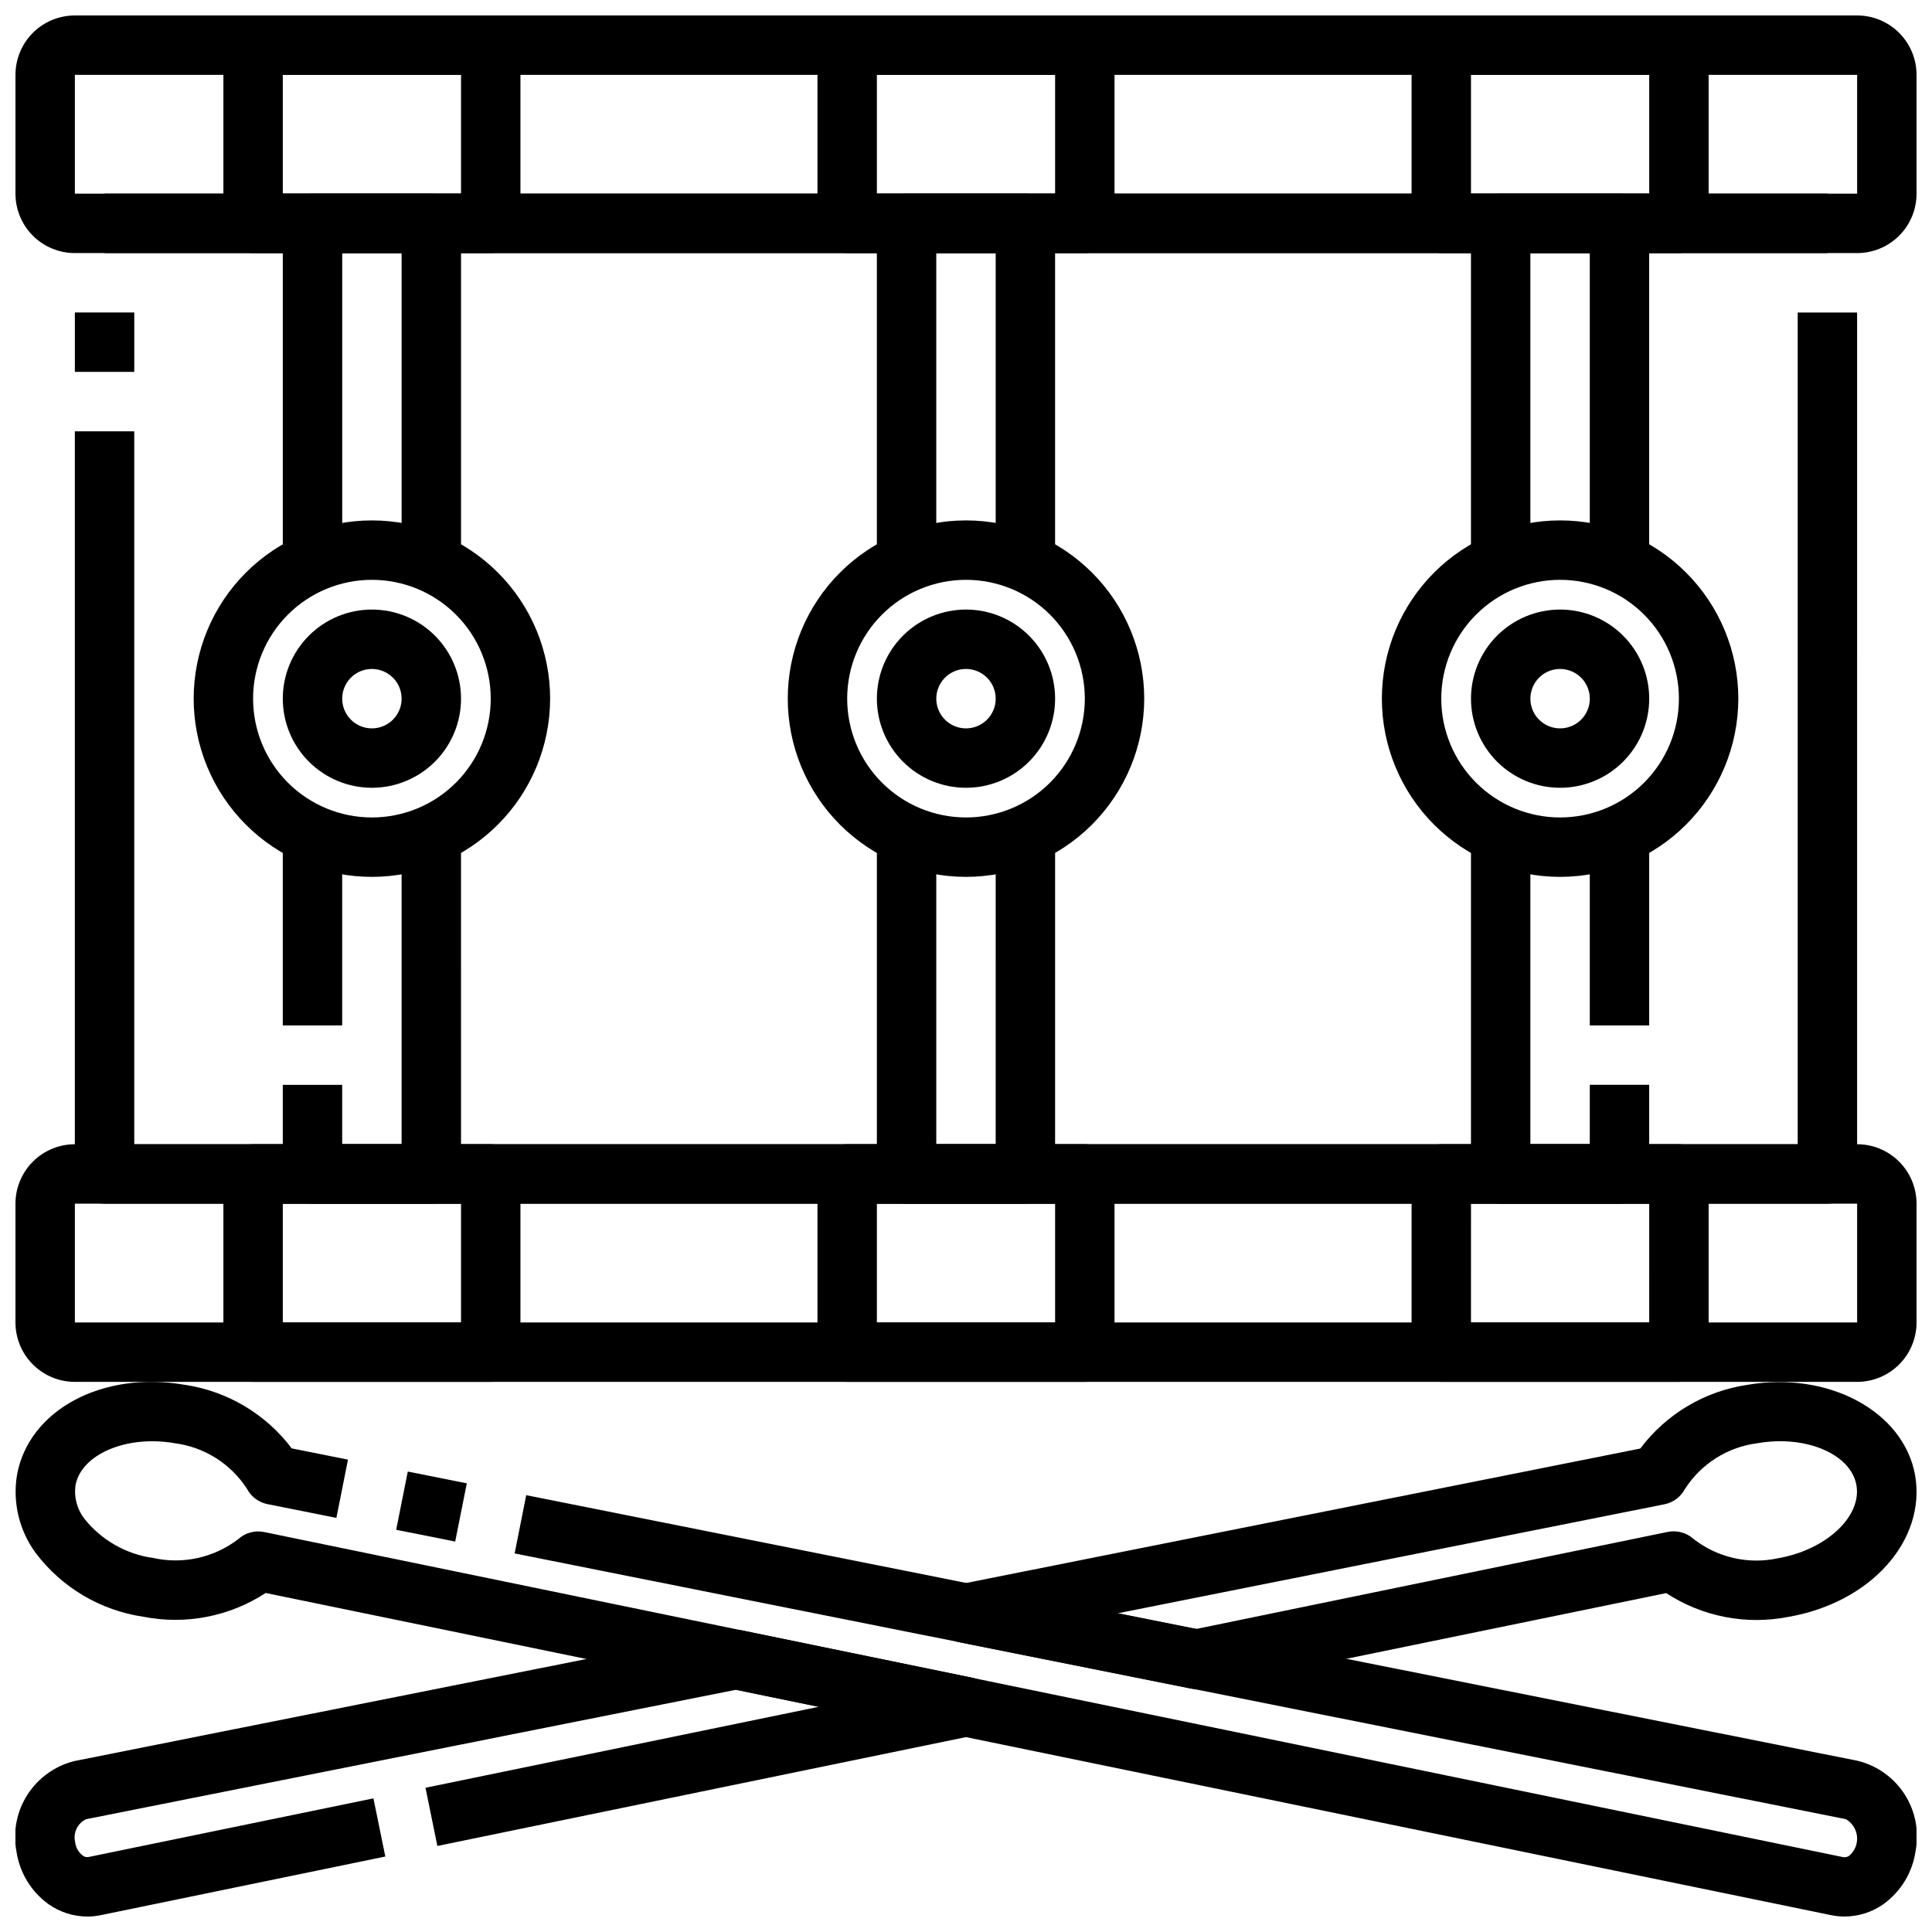
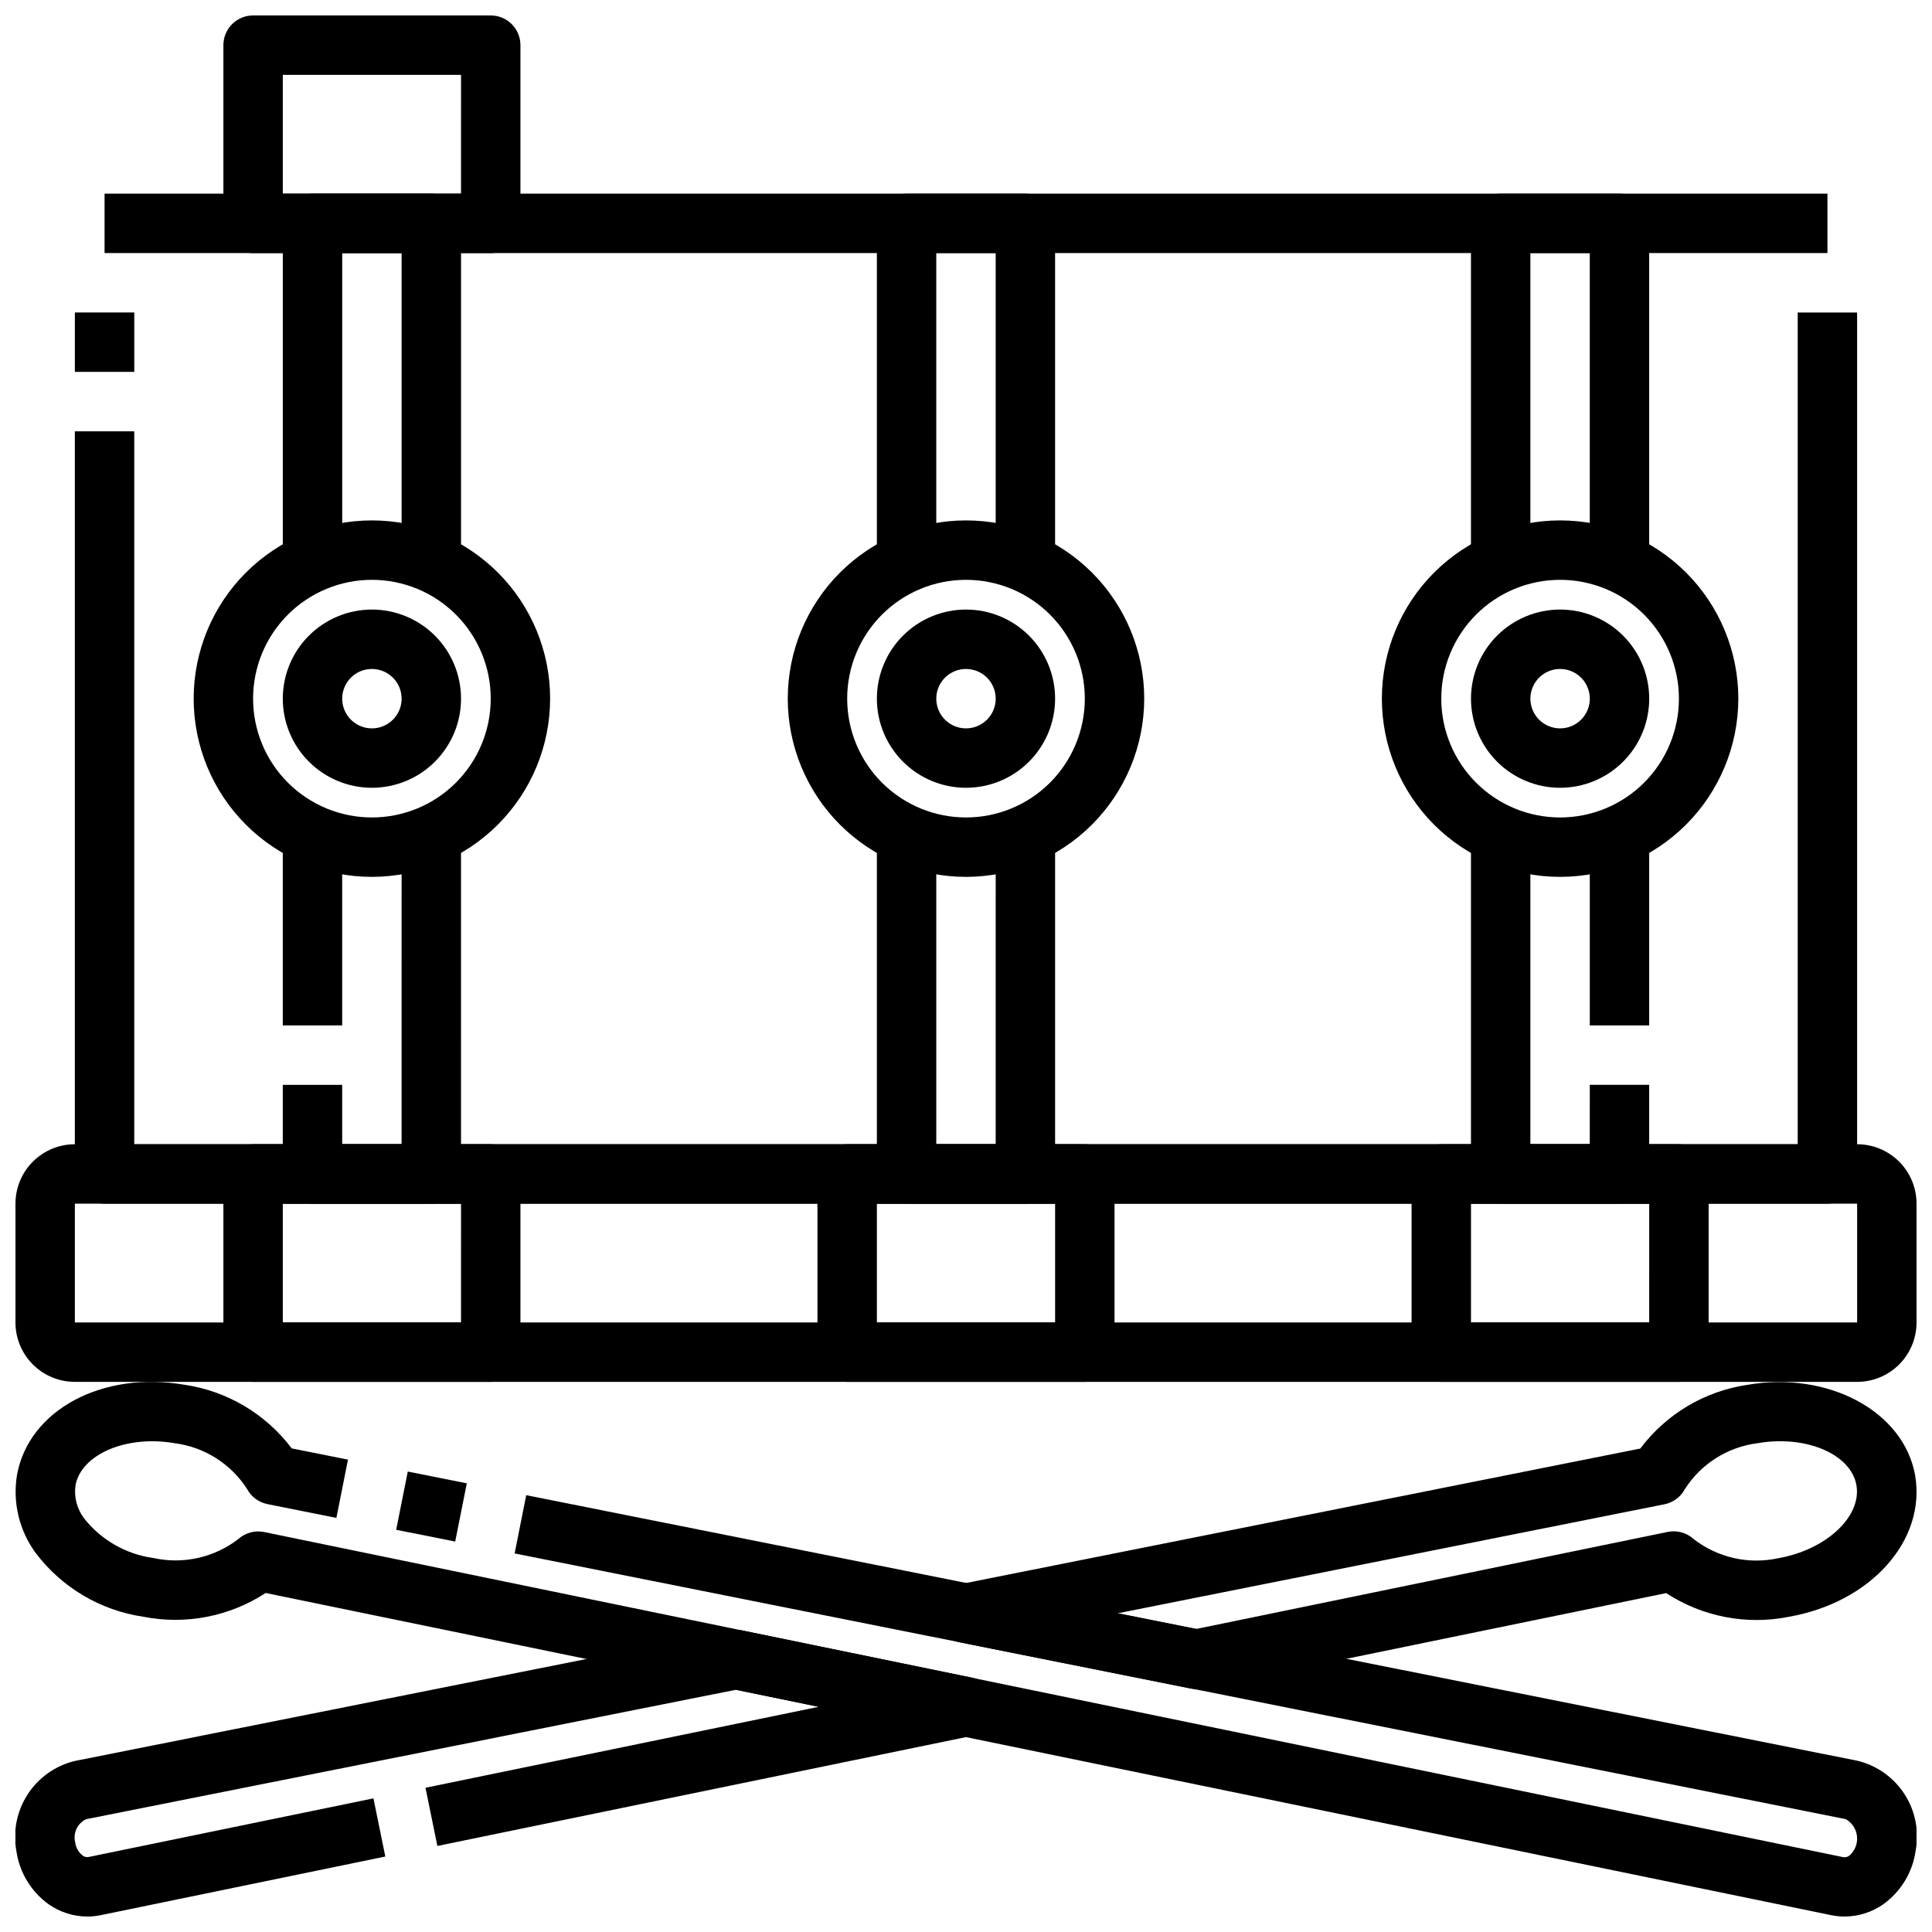
<svg xmlns="http://www.w3.org/2000/svg" width="800px" height="800px" version="1.1" viewBox="144 144 512 512">
  <defs>
    <clipPath id="h">
-       <path d="m148.09 148.09h503.81v63.906h-503.81z" />
-     </clipPath>
+       </clipPath>
    <clipPath id="g">
      <path d="m148.09 447h503.81v64h-503.81z" />
    </clipPath>
    <clipPath id="f">
-       <path d="m360 148.09h80v63.906h-80z" />
-     </clipPath>
+       </clipPath>
    <clipPath id="e">
      <path d="m518 148.09h79v63.906h-79z" />
    </clipPath>
    <clipPath id="d">
      <path d="m203 148.09h79v63.906h-79z" />
    </clipPath>
    <clipPath id="c">
      <path d="m148.09 575h259.91v76.902h-259.91z" />
    </clipPath>
    <clipPath id="b">
      <path d="m392 510h259.9v82h-259.9z" />
    </clipPath>
    <clipPath id="a">
      <path d="m148.09 510h503.81v141.9h-503.81z" />
    </clipPath>
  </defs>
  <g clip-path="url(#h)">
    <path d="m636.16 211.07h-472.32c-4.172 0-8.18-1.66-11.133-4.613-2.949-2.949-4.609-6.957-4.609-11.133v-31.488c0-4.172 1.66-8.18 4.609-11.133 2.953-2.949 6.961-4.609 11.133-4.609h472.32c4.176 0 8.18 1.66 11.133 4.609 2.953 2.953 4.609 6.961 4.609 11.133v31.488c0 4.176-1.656 8.184-4.609 11.133-2.953 2.953-6.957 4.613-11.133 4.613zm-472.32-47.234v31.488h472.32v-31.488z" />
  </g>
  <g clip-path="url(#g)">
    <path d="m636.16 510.21h-472.32c-4.172 0-8.18-1.66-11.133-4.613-2.949-2.949-4.609-6.957-4.609-11.133v-31.484c0-4.176 1.66-8.184 4.609-11.133 2.953-2.953 6.961-4.613 11.133-4.613h472.32c4.176 0 8.18 1.66 11.133 4.613 2.953 2.949 4.609 6.957 4.609 11.133v31.488-0.004c0 4.176-1.656 8.184-4.609 11.133-2.953 2.953-6.957 4.613-11.133 4.613zm-472.32-47.23v31.488l472.32-0.004v-31.488z" />
  </g>
  <path d="m163.84 226.81h15.742v15.742h-15.742z" />
  <path d="m628.29 462.98h-456.58c-4.348 0-7.875-3.527-7.875-7.875v-196.8h15.746v188.93h440.83v-220.42h15.742l0.004 228.29c0 2.09-0.832 4.09-2.305 5.566-1.477 1.477-3.481 2.309-5.566 2.309z" />
  <path d="m171.71 195.32h456.58v15.742h-456.58z" />
  <g clip-path="url(#f)">
    <path d="m431.49 211.07h-62.977c-4.348 0-7.875-3.523-7.875-7.871v-47.234c0-4.348 3.527-7.871 7.875-7.871h62.977c2.086 0 4.09 0.828 5.566 2.305 1.473 1.477 2.305 3.481 2.305 5.566v47.234c0 2.086-0.832 4.09-2.305 5.566-1.477 1.477-3.481 2.305-5.566 2.305zm-55.105-15.746h47.23v-31.488h-47.23z" />
  </g>
  <path d="m431.49 510.21h-62.977c-4.348 0-7.875-3.523-7.875-7.871v-47.234c0-4.348 3.527-7.871 7.875-7.871h62.977c2.086 0 4.09 0.828 5.566 2.305 1.473 1.477 2.305 3.481 2.305 5.566v47.234c0 2.086-0.832 4.09-2.305 5.566-1.477 1.477-3.481 2.305-5.566 2.305zm-55.105-15.742h47.23v-31.488h-47.23z" />
  <g clip-path="url(#e)">
-     <path d="m588.93 211.07h-62.977c-4.348 0-7.871-3.523-7.871-7.871v-47.234c0-4.348 3.523-7.871 7.871-7.871h62.977c2.09 0 4.09 0.828 5.566 2.305 1.477 1.477 2.309 3.481 2.309 5.566v47.234c0 2.086-0.832 4.09-2.309 5.566-1.477 1.477-3.477 2.305-5.566 2.305zm-55.102-15.746h47.23v-31.488h-47.23z" />
-   </g>
+     </g>
  <path d="m588.93 510.21h-62.977c-4.348 0-7.871-3.523-7.871-7.871v-47.234c0-4.348 3.523-7.871 7.871-7.871h62.977c2.09 0 4.09 0.828 5.566 2.305 1.477 1.477 2.309 3.481 2.309 5.566v47.234c0 2.086-0.832 4.09-2.309 5.566-1.477 1.477-3.477 2.305-5.566 2.305zm-55.105-15.742h47.23l0.004-31.488h-47.23z" />
  <g clip-path="url(#d)">
    <path d="m274.05 211.07h-62.977c-4.348 0-7.871-3.523-7.871-7.871v-47.234c0-4.348 3.523-7.871 7.871-7.871h62.977c2.086 0 4.09 0.828 5.566 2.305 1.477 1.477 2.305 3.481 2.305 5.566v47.234c0 2.086-0.828 4.09-2.305 5.566-1.477 1.477-3.481 2.305-5.566 2.305zm-55.105-15.746h47.23l0.004-31.488h-47.234z" />
  </g>
  <path d="m274.05 510.21h-62.977c-4.348 0-7.871-3.523-7.871-7.871v-47.234c0-4.348 3.523-7.871 7.871-7.871h62.977c2.086 0 4.09 0.828 5.566 2.305 1.477 1.477 2.305 3.481 2.305 5.566v47.234c0 2.086-0.828 4.09-2.305 5.566-1.477 1.477-3.481 2.305-5.566 2.305zm-55.105-15.746h47.23l0.004-31.484h-47.234z" />
  <path d="m266.18 293.02h-15.746v-81.949h-15.742v81.949h-15.746v-89.82c0-4.348 3.523-7.875 7.871-7.875h31.488c2.09 0 4.09 0.832 5.566 2.309 1.477 1.477 2.309 3.477 2.309 5.566z" />
  <path d="m218.94 365.28h15.742v50.469h-15.742z" />
  <path d="m258.3 462.98h-31.488c-4.348 0-7.871-3.527-7.871-7.875v-23.613h15.742v15.742h15.742l0.004-81.949h15.742l0.004 89.82c0 2.09-0.832 4.09-2.309 5.566-1.477 1.477-3.477 2.309-5.566 2.309z" />
  <path d="m242.56 376.38c-12.527 0-24.539-4.977-33.398-13.836-8.859-8.855-13.836-20.871-13.836-33.398 0-12.523 4.977-24.539 13.836-33.395 8.859-8.859 20.871-13.836 33.398-13.836s24.539 4.977 33.398 13.836c8.855 8.855 13.832 20.871 13.832 33.395-0.012 12.523-4.992 24.531-13.848 33.387-8.855 8.855-20.859 13.836-33.383 13.848zm0-78.719c-8.352 0-16.359 3.316-22.266 9.223-5.906 5.902-9.223 13.914-9.223 22.262 0 8.352 3.316 16.363 9.223 22.266 5.906 5.906 13.914 9.223 22.266 9.223 8.352 0 16.359-3.316 22.266-9.223 5.906-5.902 9.223-13.914 9.223-22.266 0-8.348-3.316-16.359-9.223-22.262-5.906-5.906-13.914-9.223-22.266-9.223z" />
  <path d="m242.56 352.77c-6.266 0-12.27-2.488-16.699-6.918-4.43-4.426-6.918-10.434-6.918-16.699 0-6.262 2.488-12.27 6.918-16.695 4.43-4.43 10.434-6.918 16.699-6.918 6.262 0 12.27 2.488 16.699 6.918 4.43 4.426 6.918 10.434 6.918 16.695 0 6.266-2.488 12.273-6.918 16.699-4.43 4.43-10.438 6.918-16.699 6.918zm0-31.488c-3.184 0-6.055 1.918-7.273 4.859-1.219 2.941-0.543 6.328 1.707 8.578 2.25 2.254 5.637 2.926 8.578 1.707 2.941-1.219 4.859-4.086 4.859-7.273 0-2.086-0.828-4.09-2.305-5.566-1.477-1.473-3.481-2.305-5.566-2.305z" />
  <path d="m423.61 293.02h-15.742v-81.949h-15.746v81.949h-15.742v-89.82c0-4.348 3.523-7.875 7.871-7.875h31.488c2.09 0 4.09 0.832 5.566 2.309 1.477 1.477 2.305 3.477 2.305 5.566z" />
  <path d="m415.74 462.98h-31.488c-4.348 0-7.871-3.527-7.871-7.875v-89.82h15.742v81.949h15.742l0.004-81.949h15.742v89.82c0 2.09-0.828 4.09-2.305 5.566-1.477 1.477-3.477 2.309-5.566 2.309z" />
  <path d="m400 376.38c-12.527 0-24.543-4.977-33.398-13.836-8.859-8.855-13.836-20.871-13.836-33.398 0-12.523 4.977-24.539 13.836-33.395 8.855-8.859 20.871-13.836 33.398-13.836 12.523 0 24.539 4.977 33.398 13.836 8.855 8.855 13.832 20.871 13.832 33.395-0.012 12.523-4.992 24.531-13.848 33.387-8.855 8.855-20.863 13.836-33.383 13.848zm0-78.719c-8.352 0-16.363 3.316-22.266 9.223-5.906 5.902-9.223 13.914-9.223 22.262 0 8.352 3.316 16.363 9.223 22.266 5.902 5.906 13.914 9.223 22.266 9.223s16.359-3.316 22.266-9.223c5.902-5.902 9.223-13.914 9.223-22.266 0-8.348-3.32-16.359-9.223-22.262-5.906-5.906-13.914-9.223-22.266-9.223z" />
  <path d="m400 352.77c-6.266 0-12.273-2.488-16.699-6.918-4.43-4.426-6.918-10.434-6.918-16.699 0-6.262 2.488-12.27 6.918-16.695 4.426-4.43 10.434-6.918 16.699-6.918 6.262 0 12.27 2.488 16.699 6.918 4.426 4.426 6.914 10.434 6.914 16.695 0 6.266-2.488 12.273-6.914 16.699-4.43 4.43-10.438 6.918-16.699 6.918zm0-31.488c-3.184 0-6.055 1.918-7.273 4.859-1.219 2.941-0.547 6.328 1.707 8.578 2.25 2.254 5.637 2.926 8.578 1.707 2.941-1.219 4.859-4.086 4.859-7.273 0-2.086-0.828-4.09-2.305-5.566-1.477-1.473-3.481-2.305-5.566-2.305z" />
  <path d="m581.05 293.02h-15.742v-81.949h-15.746v81.949h-15.742v-89.82c0-4.348 3.523-7.875 7.871-7.875h31.488c2.086 0 4.09 0.832 5.566 2.309 1.477 1.477 2.305 3.477 2.305 5.566z" />
  <path d="m573.18 462.98h-31.488c-4.348 0-7.871-3.527-7.871-7.875v-89.82h15.742v81.949h15.742l0.004-15.742h15.742v23.617-0.004c0 2.09-0.828 4.09-2.305 5.566-1.477 1.477-3.481 2.309-5.566 2.309z" />
  <path d="m565.31 365.28h15.742v50.469h-15.742z" />
  <path d="m557.44 376.38c-12.523 0-24.539-4.977-33.398-13.836-8.855-8.855-13.832-20.871-13.832-33.398 0-12.523 4.977-24.539 13.832-33.395 8.859-8.859 20.875-13.836 33.398-13.836 12.527 0 24.543 4.977 33.398 13.836 8.859 8.855 13.836 20.871 13.836 33.395-0.012 12.523-4.992 24.531-13.848 33.387-8.855 8.855-20.863 13.836-33.387 13.848zm0-78.719c-8.352 0-16.359 3.316-22.266 9.223-5.902 5.902-9.223 13.914-9.223 22.262 0 8.352 3.32 16.363 9.223 22.266 5.906 5.906 13.914 9.223 22.266 9.223s16.363-3.316 22.266-9.223c5.906-5.902 9.223-13.914 9.223-22.266 0-8.348-3.316-16.359-9.223-22.262-5.902-5.906-13.914-9.223-22.266-9.223z" />
  <path d="m557.44 352.77c-6.262 0-12.27-2.488-16.699-6.918-4.426-4.426-6.914-10.434-6.914-16.699 0-6.262 2.488-12.27 6.914-16.695 4.43-4.43 10.438-6.918 16.699-6.918 6.266 0 12.273 2.488 16.699 6.918 4.43 4.426 6.918 10.434 6.918 16.695 0 6.266-2.488 12.273-6.918 16.699-4.426 4.43-10.434 6.918-16.699 6.918zm0-31.488c-3.184 0-6.055 1.918-7.269 4.859-1.219 2.941-0.547 6.328 1.703 8.578 2.254 2.254 5.641 2.926 8.582 1.707s4.859-4.086 4.859-7.273c0-2.086-0.832-4.09-2.309-5.566-1.477-1.473-3.477-2.305-5.566-2.305z" />
  <g clip-path="url(#c)">
    <path d="m167.11 651.9c-3.648-0.016-7.207-1.145-10.195-3.234-4.652-3.336-7.742-8.418-8.566-14.082-0.965-5.184 0.082-10.543 2.93-14.98 2.848-4.434 7.285-7.617 12.398-8.898l173.77-34.637h0.004c1.035-0.211 2.109-0.211 3.148 0l61.008 12.523v0.004c3.66 0.75 6.285 3.973 6.285 7.711 0 3.734-2.625 6.957-6.285 7.711l-141.7 29.18-3.148-15.422 104.2-21.453-21.945-4.512-172.22 34.301c-2.277 1.102-3.473 3.644-2.871 6.102 0.164 1.383 0.871 2.644 1.965 3.504 0.453 0.375 1.051 0.52 1.625 0.395l75.453-15.531 3.148 15.414-75.406 15.539c-1.184 0.242-2.391 0.367-3.598 0.367z" />
  </g>
  <g clip-path="url(#b)">
    <path d="m460.99 591.62c-0.531 0-1.059-0.055-1.574-0.16l-60.992-12.199c-3.672-0.746-6.309-3.973-6.309-7.715 0-3.746 2.637-6.973 6.309-7.715l180.27-35.953c6.871-9.156 17.086-15.227 28.418-16.887 21.434-3.676 41.344 7 44.406 23.922 2.992 17.32-11.746 33.793-33.559 37.574v0.004c-11.211 2.207-22.84-0.051-32.402-6.301l-122.98 25.262c-0.52 0.109-1.051 0.168-1.582 0.168zm-20.848-20.066 20.789 4.156 125.01-25.734h0.004c2.473-0.512 5.047 0.195 6.91 1.906 6.348 4.922 14.555 6.777 22.402 5.059 12.66-2.211 22.152-11.02 20.719-19.324-1.434-8.305-13.484-13.383-26.238-11.148h0.004c-7.902 1-14.953 5.457-19.242 12.172-1.109 2.074-3.09 3.547-5.398 4.008z" />
  </g>
  <path d="m248.99 549.41 3.078-15.434 15.641 3.121-3.078 15.434z" />
  <g clip-path="url(#a)">
    <path d="m632.84 651.9c-1.191 0-2.383-0.121-3.551-0.359l-414.88-85.383c-9.57 6.242-21.203 8.504-32.414 6.297-11.387-1.668-21.656-7.758-28.578-16.953-4.328-5.926-6.102-13.336-4.918-20.578 3.078-17.234 22.609-27.734 44.469-23.934 11.293 1.676 21.473 7.731 28.34 16.848l14.91 2.977-3.07 15.438-18.262-3.644h-0.004c-2.309-0.461-4.289-1.934-5.398-4.008-4.301-6.695-11.348-11.141-19.238-12.141-12.723-2.203-24.758 2.938-26.246 11.219-0.418 3.106 0.414 6.25 2.312 8.738 4.539 5.731 11.117 9.484 18.359 10.477 7.859 1.727 16.086-0.109 22.465-5.012 1.859-1.684 4.41-2.379 6.867-1.875l418.44 86.152c0.594 0.117 1.211-0.035 1.684-0.418 1.445-1.266 2.195-3.156 2.004-5.07s-1.297-3.617-2.965-4.574l-352.78-70.422 3.07-15.438 352.82 70.391c5.141 1.25 9.602 4.43 12.465 8.879 2.863 4.449 3.902 9.828 2.91 15.023-0.805 5.66-3.883 10.746-8.52 14.09-3.012 2.125-6.602 3.269-10.289 3.281z" />
  </g>
</svg>